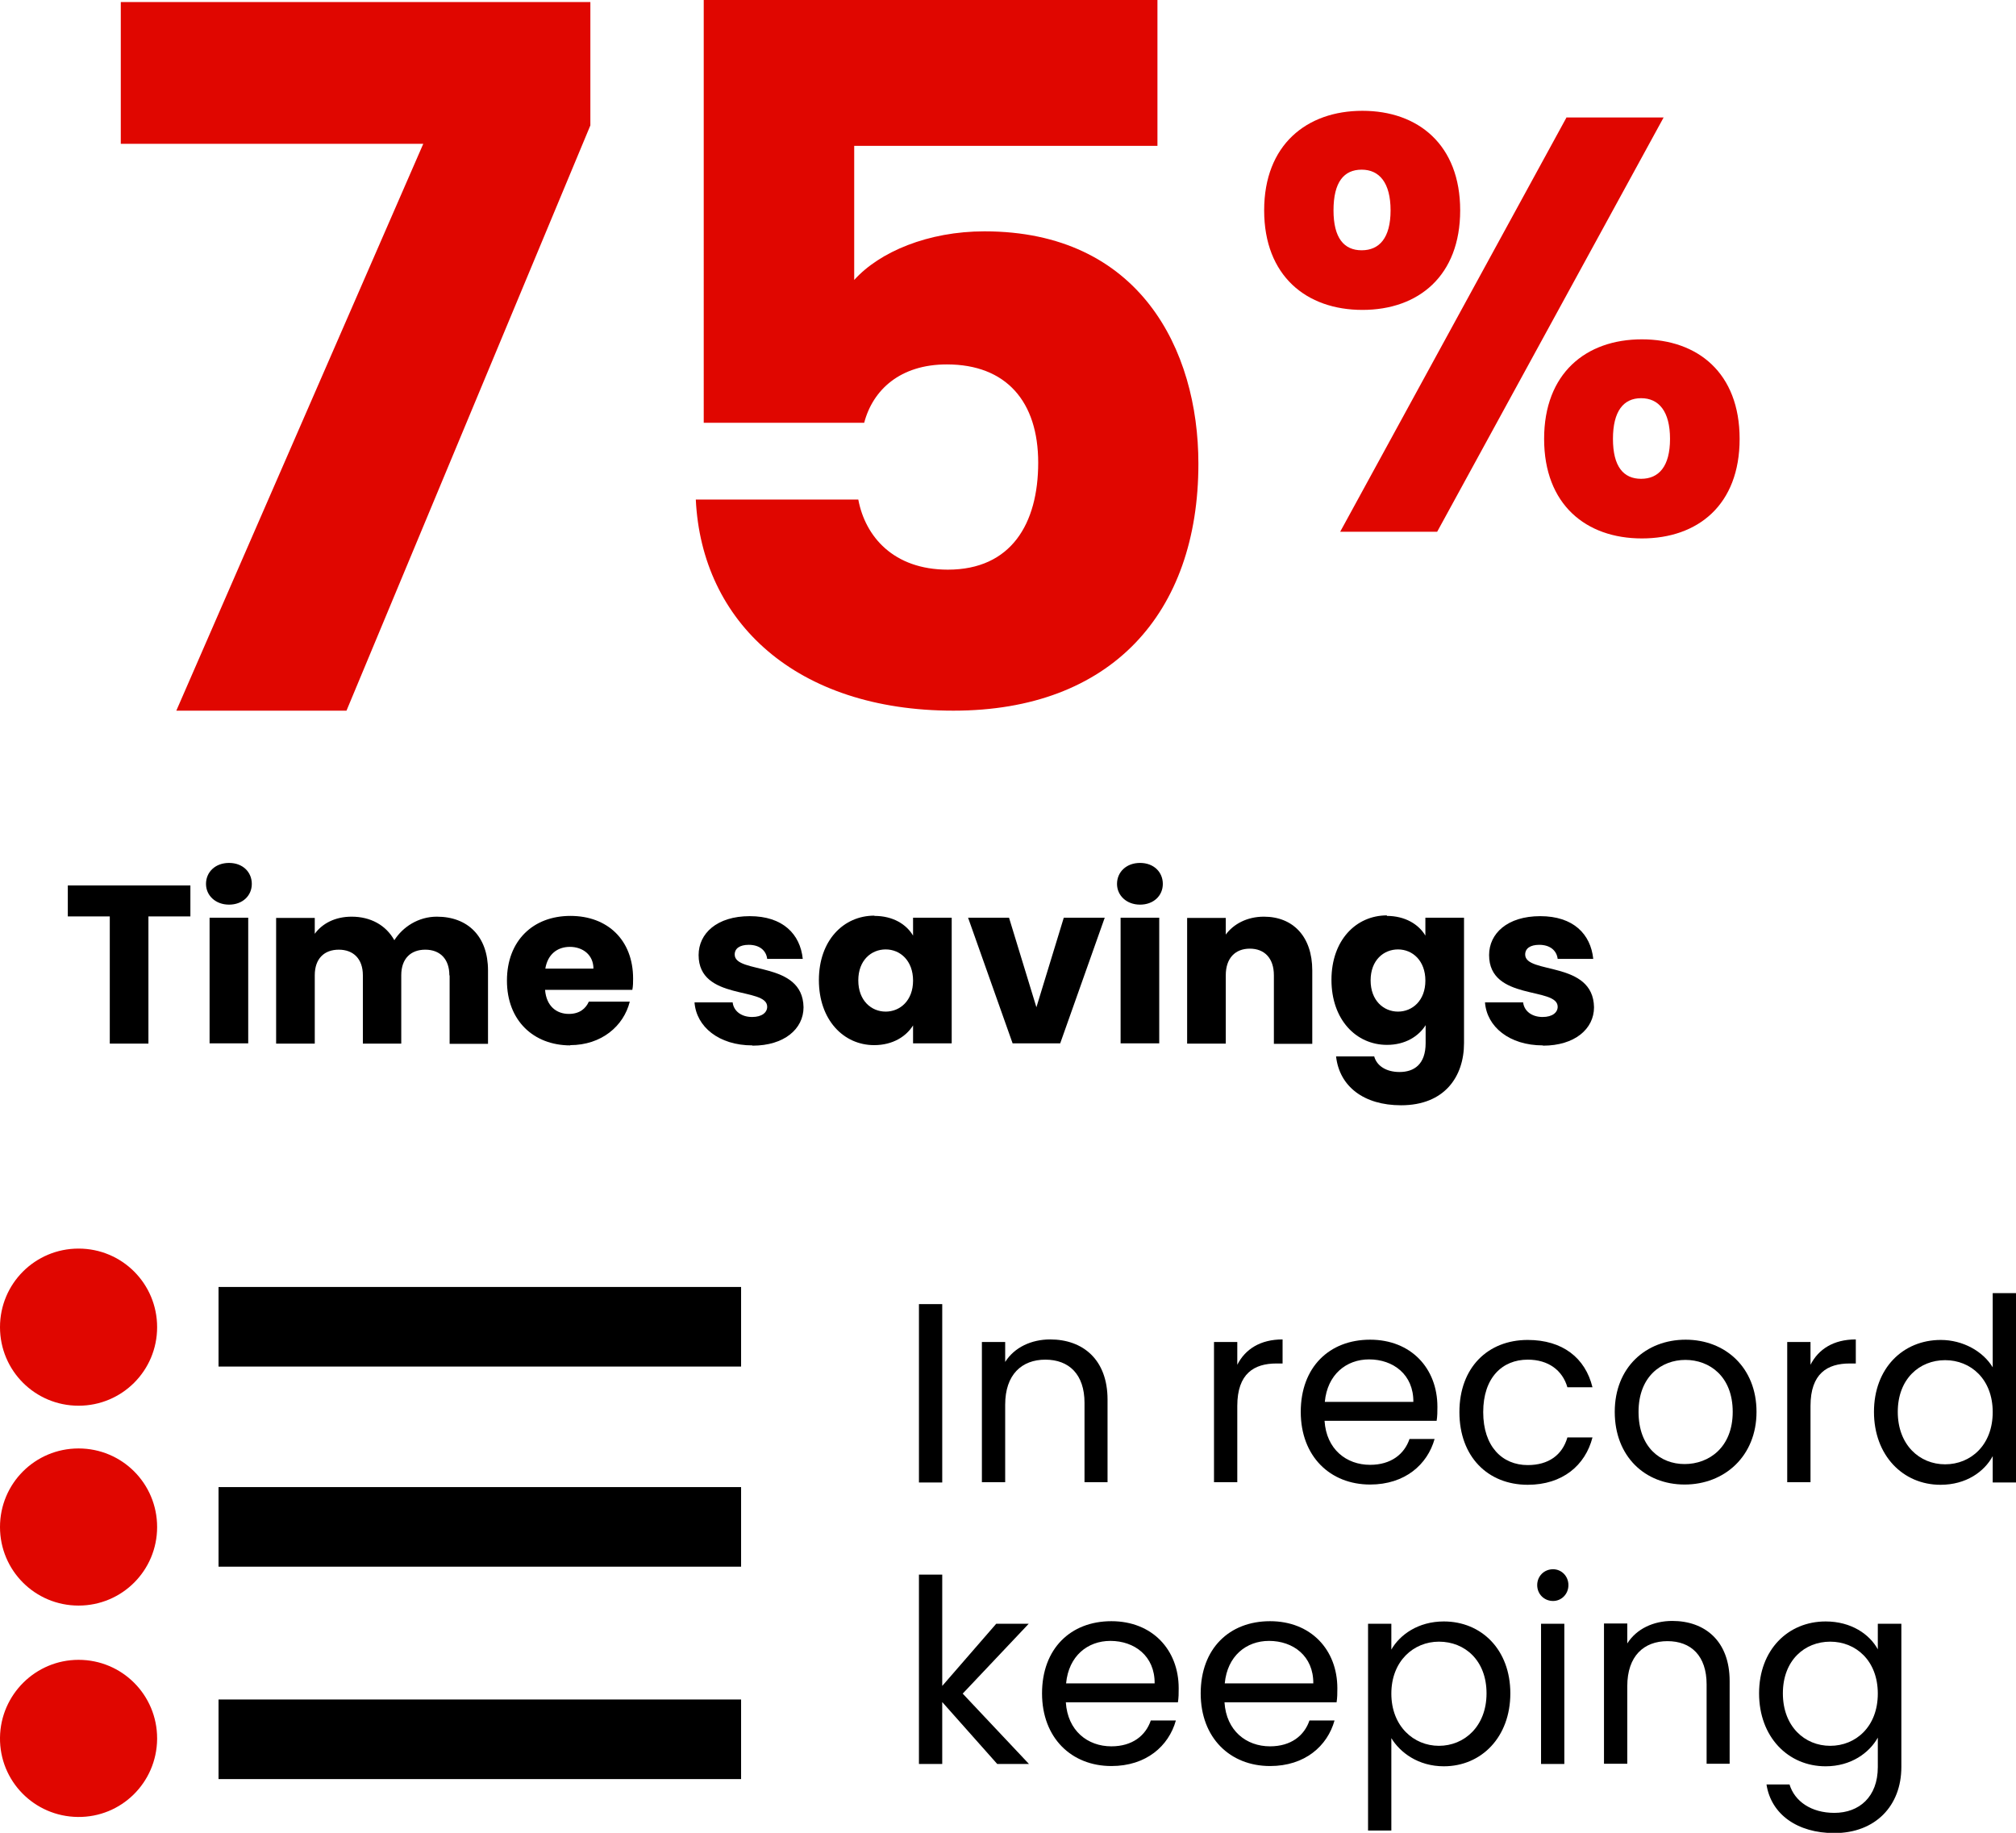
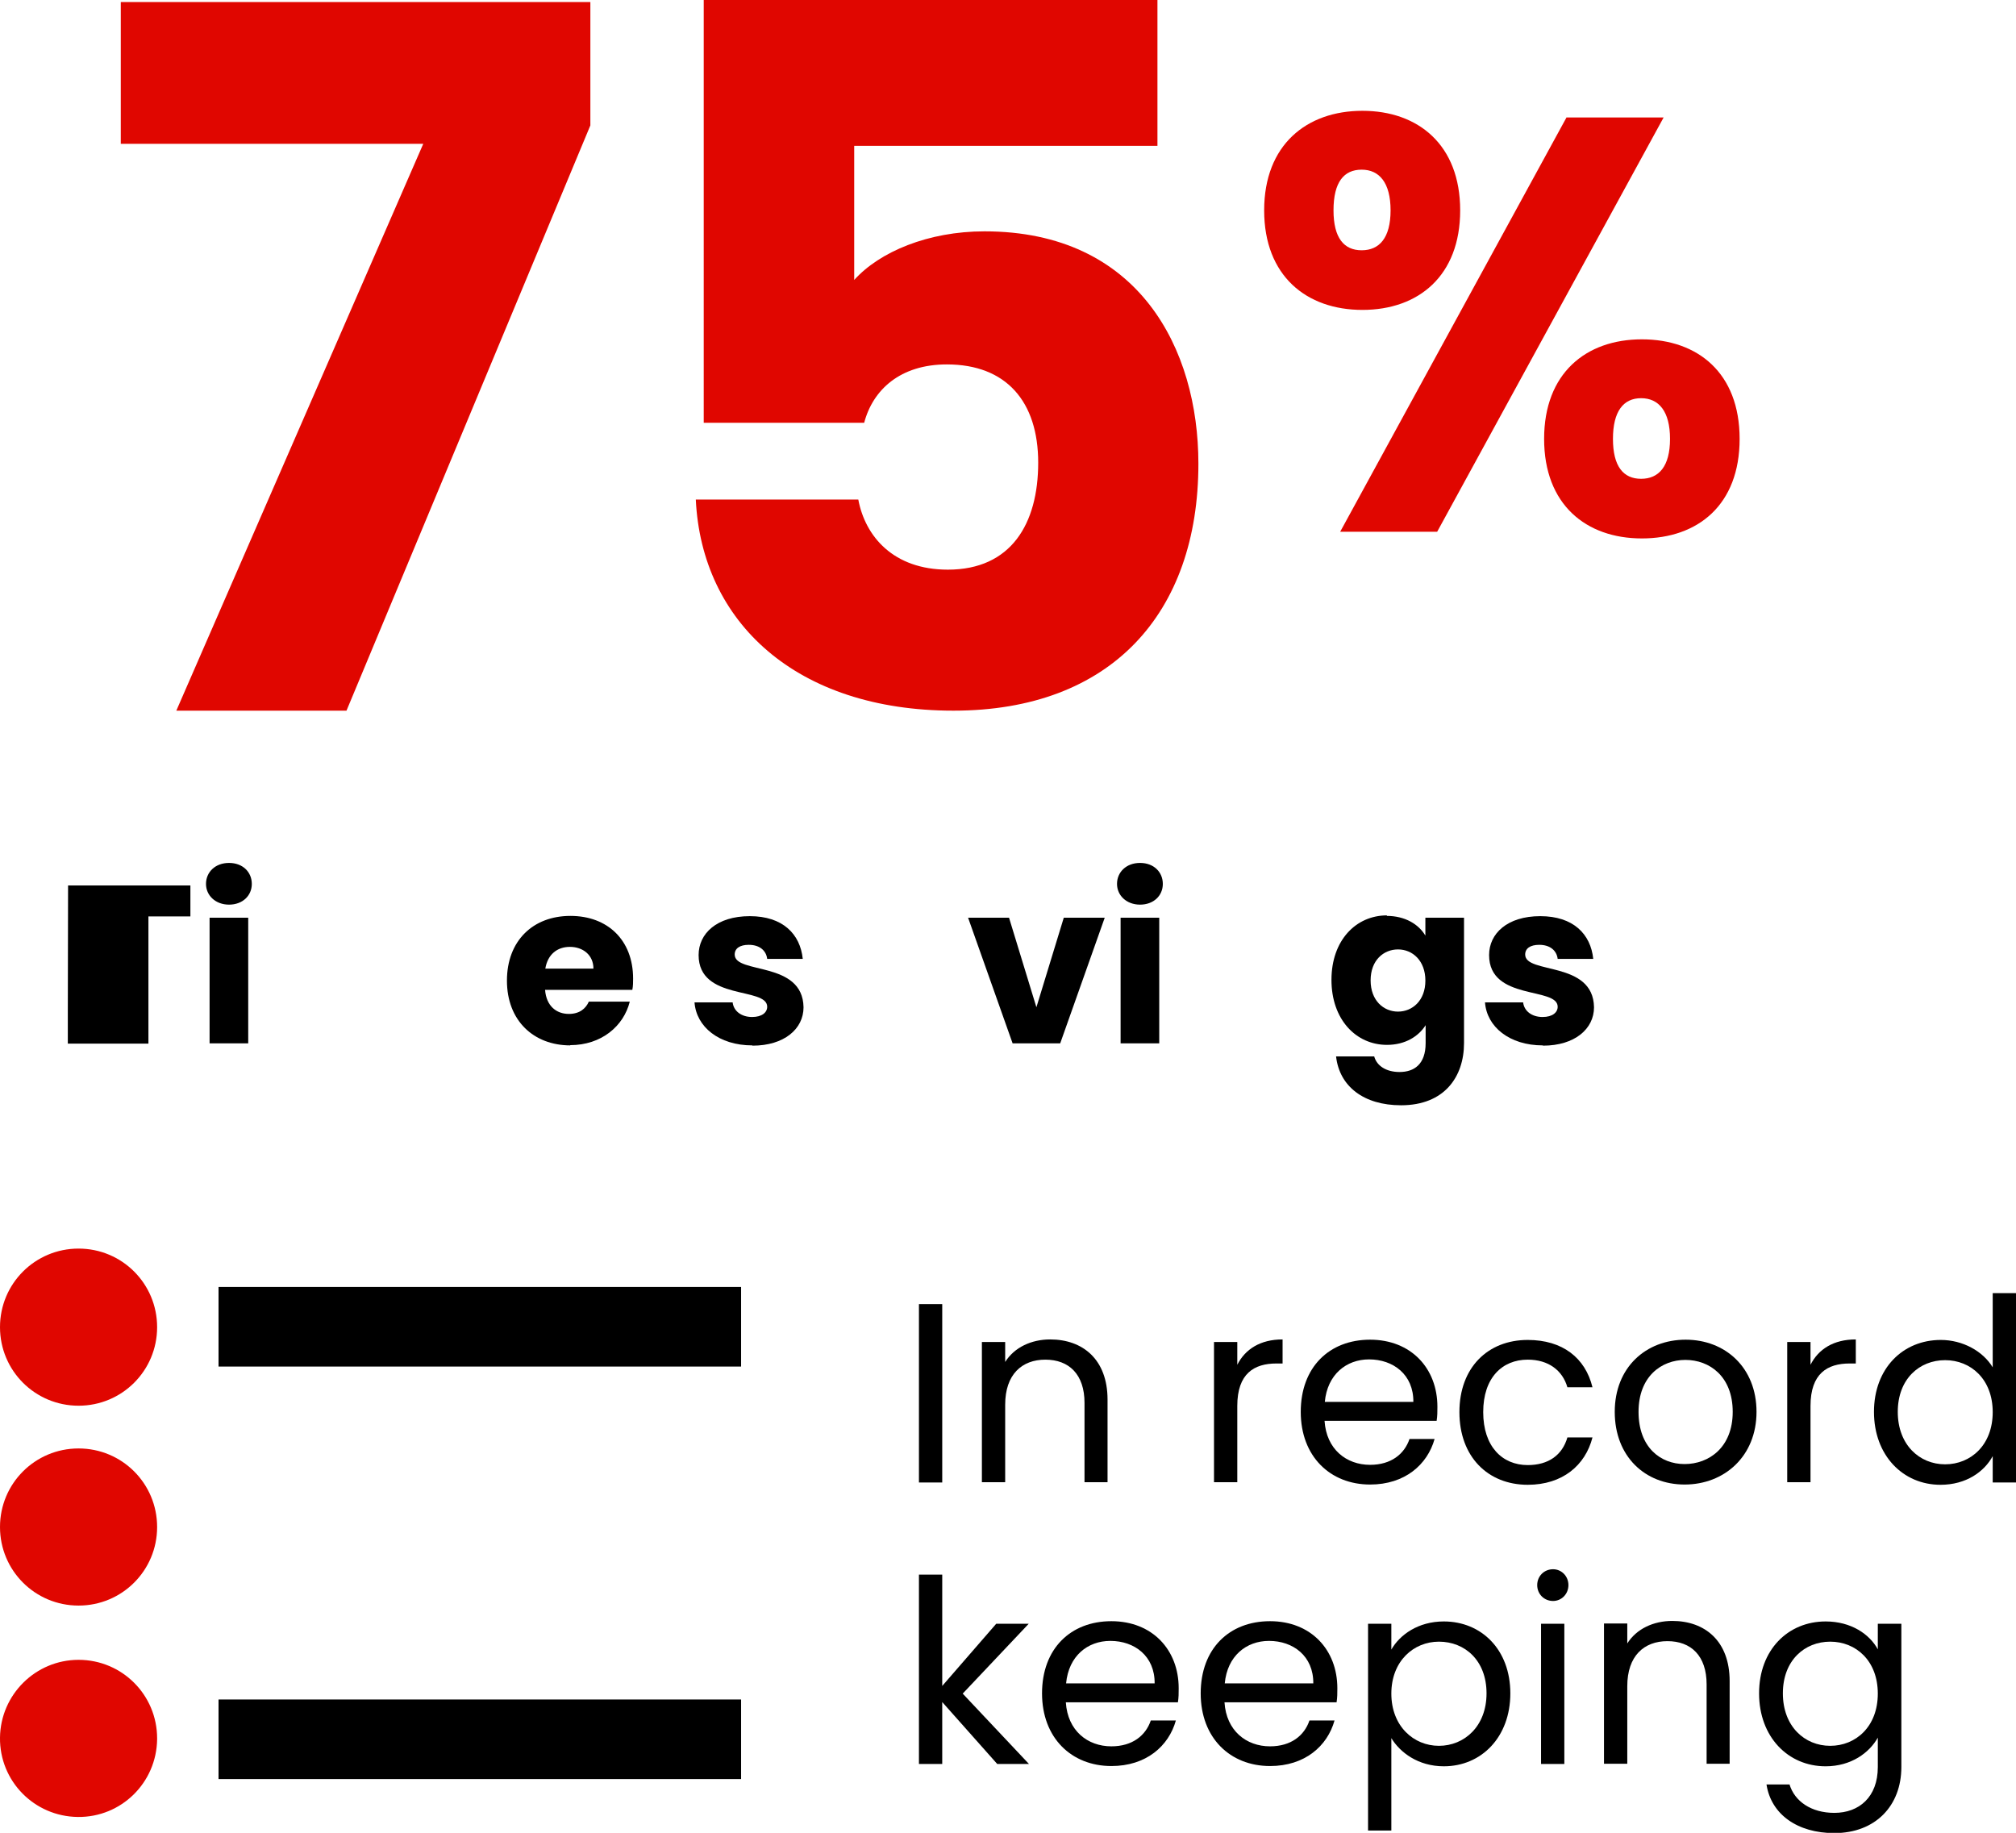
<svg xmlns="http://www.w3.org/2000/svg" id="Layer_2" viewBox="0 0 78.78 71.62">
  <defs>
    <style>.cls-1{fill:#e00600;}</style>
  </defs>
  <g id="Layer_1-2">
    <path class="cls-1" d="M6.14,51.86c0,1.7-1.37,3.07-3.07,3.07S0,53.56,0,51.86c0-1.7,1.37-3.07,3.07-3.07h0c1.7,0,3.07,1.37,3.07,3.07" />
    <rect x="8.54" y="50.29" width="20.42" height="3.11" />
    <path class="cls-1" d="M6.14,59.67c0,1.7-1.37,3.07-3.07,3.07S0,61.37,0,59.67c0-1.7,1.37-3.07,3.07-3.07h0c1.7,0,3.07,1.37,3.07,3.07" />
-     <rect x="8.54" y="58.11" width="20.42" height="3.11" />
    <path class="cls-1" d="M6.14,67.96c-.02,1.7-1.4,3.06-3.1,3.04-1.7-.02-3.06-1.4-3.04-3.1,.02-1.68,1.39-3.04,3.07-3.04,1.7,0,3.07,1.37,3.07,3.07,0,.01,0,.02,0,.03" />
    <rect x="8.54" y="66.41" width="20.42" height="3.11" />
    <g>
      <path class="cls-1" d="M23.07,.08V4.9L13.54,27.77H6.89L16.54,5.62H4.72V.08H23.07Z" />
      <path class="cls-1" d="M45.23,0V5.7h-11.85v5.24c.99-1.1,2.89-1.9,5.09-1.9,6.04,0,8.36,4.6,8.36,9.08,0,5.85-3.42,9.65-9.57,9.65s-9.84-3.46-10.07-8.25h6.35c.27,1.44,1.37,2.74,3.5,2.74,2.47,0,3.53-1.79,3.53-4.18s-1.25-3.84-3.57-3.84c-1.82,0-2.89,.99-3.23,2.28h-6.27V0h17.74Z" />
      <path class="cls-1" d="M53.24,4.33c2.18,0,3.82,1.33,3.82,3.89s-1.63,3.89-3.82,3.89-3.84-1.33-3.84-3.89,1.66-3.89,3.84-3.89Zm-1.13,3.89c0,1.08,.41,1.56,1.1,1.56s1.13-.48,1.13-1.56-.44-1.59-1.13-1.59-1.1,.48-1.1,1.59Zm9.11-3.63h3.79l-8.85,16.19h-3.79L61.22,4.58Zm2.94,8.67c2.18,0,3.82,1.31,3.82,3.89s-1.63,3.89-3.82,3.89-3.82-1.33-3.82-3.89,1.63-3.89,3.82-3.89Zm-1.13,3.89c0,1.08,.41,1.56,1.1,1.56s1.13-.48,1.13-1.56-.44-1.59-1.13-1.59-1.1,.51-1.1,1.59Z" />
    </g>
    <g>
-       <path d="M2.66,34.6H7.44v1.21h-1.64v4.97h-1.51v-4.97h-1.64v-1.21Z" />
+       <path d="M2.66,34.6H7.44v1.21h-1.64v4.97h-1.51h-1.64v-1.21Z" />
      <path d="M8.05,34.54c0-.46,.36-.82,.9-.82s.89,.36,.89,.82-.36,.81-.89,.81-.9-.36-.9-.81Zm.14,1.32h1.51v4.91h-1.51v-4.91Z" />
-       <path d="M17.56,38.11c0-.64-.37-1-.94-1s-.94,.35-.94,1v2.67h-1.5v-2.67c0-.64-.37-1-.94-1s-.94,.35-.94,1v2.67h-1.51v-4.91h1.51v.62c.29-.4,.79-.67,1.44-.67,.74,0,1.34,.33,1.67,.92,.33-.52,.94-.92,1.66-.92,1.22,0,2,.78,2,2.1v2.87h-1.5v-2.67Z" />
      <path d="M22.29,40.85c-1.44,0-2.48-.97-2.48-2.53s1.02-2.53,2.48-2.53,2.45,.95,2.45,2.45c0,.14,0,.29-.03,.44h-3.41c.05,.64,.45,.94,.93,.94,.42,0,.66-.21,.78-.48h1.6c-.24,.96-1.11,1.7-2.33,1.7Zm-.98-3h1.88c0-.54-.42-.85-.92-.85s-.87,.3-.96,.85Z" />
      <path d="M29.4,40.85c-1.31,0-2.19-.73-2.26-1.68h1.49c.04,.34,.34,.57,.76,.57,.39,0,.59-.18,.59-.4,0-.79-2.68-.22-2.68-2.02,0-.84,.71-1.52,2-1.52s1.97,.7,2.07,1.67h-1.39c-.04-.33-.3-.55-.72-.55-.35,0-.55,.14-.55,.38,0,.78,2.66,.23,2.69,2.06,0,.85-.76,1.5-1.99,1.5Z" />
-       <path d="M34.17,35.79c.73,0,1.25,.33,1.51,.77v-.7h1.51v4.91h-1.51v-.7c-.27,.43-.79,.77-1.52,.77-1.2,0-2.16-.99-2.16-2.54s.96-2.52,2.17-2.52Zm.44,1.31c-.56,0-1.07,.42-1.07,1.21s.51,1.22,1.07,1.22,1.07-.43,1.07-1.21-.5-1.22-1.07-1.22Z" />
      <path d="M39.43,35.86l1.07,3.5,1.07-3.5h1.6l-1.74,4.91h-1.86l-1.74-4.91h1.61Z" />
      <path d="M43.65,34.54c0-.46,.36-.82,.9-.82s.89,.36,.89,.82-.36,.81-.89,.81-.9-.36-.9-.81Zm.14,1.32h1.51v4.91h-1.51v-4.91Z" />
-       <path d="M49.78,38.11c0-.67-.37-1.04-.94-1.04s-.94,.37-.94,1.04v2.67h-1.51v-4.91h1.51v.65c.3-.41,.83-.7,1.49-.7,1.14,0,1.89,.78,1.89,2.1v2.87h-1.5v-2.67Z" />
      <path d="M54.19,35.79c.72,0,1.25,.33,1.51,.77v-.7h1.51v4.9c0,1.31-.76,2.43-2.46,2.43-1.46,0-2.41-.74-2.54-1.91h1.49c.1,.37,.47,.61,.99,.61,.57,0,1.02-.3,1.02-1.13v-.7c-.27,.43-.79,.77-1.51,.77-1.21,0-2.17-.99-2.17-2.54s.96-2.52,2.17-2.52Zm.44,1.31c-.56,0-1.07,.42-1.07,1.21s.51,1.22,1.07,1.22,1.07-.43,1.07-1.21-.5-1.22-1.07-1.22Z" />
      <path d="M60.29,40.85c-1.31,0-2.19-.73-2.26-1.68h1.49c.04,.34,.34,.57,.76,.57,.39,0,.59-.18,.59-.4,0-.79-2.68-.22-2.68-2.02,0-.84,.71-1.52,2-1.52s1.97,.7,2.07,1.67h-1.39c-.04-.33-.3-.55-.72-.55-.35,0-.55,.14-.55,.38,0,.78,2.66,.23,2.69,2.06,0,.85-.76,1.5-1.99,1.5Z" />
    </g>
    <g>
      <path d="M35.91,50.96h.91v6.97h-.91v-6.97Z" />
      <path d="M42.38,54.82c0-1.12-.61-1.69-1.53-1.69s-1.57,.58-1.57,1.76v3.03h-.91v-5.48h.91v.78c.36-.57,1.02-.88,1.76-.88,1.27,0,2.24,.78,2.24,2.35v3.23h-.9v-3.1Z" />
      <path d="M48.35,57.92h-.91v-5.48h.91v.89c.31-.61,.9-.99,1.77-.99v.94h-.24c-.87,0-1.53,.39-1.53,1.66v2.98Z" />
      <path d="M53.54,58.01c-1.56,0-2.71-1.1-2.71-2.84s1.11-2.82,2.71-2.82,2.63,1.12,2.63,2.62c0,.2,0,.36-.03,.55h-4.38c.07,1.11,.85,1.72,1.78,1.72,.82,0,1.34-.42,1.54-1.01h.98c-.28,1-1.16,1.78-2.52,1.78Zm-1.77-3.23h3.46c.01-1.07-.79-1.66-1.73-1.66-.89,0-1.63,.59-1.73,1.66Z" />
      <path d="M59.7,52.36c1.36,0,2.25,.7,2.53,1.85h-.98c-.19-.66-.74-1.08-1.55-1.08-1,0-1.74,.71-1.74,2.05s.74,2.07,1.74,2.07c.81,0,1.35-.39,1.55-1.08h.98c-.28,1.09-1.17,1.85-2.53,1.85-1.56,0-2.67-1.1-2.67-2.84s1.11-2.82,2.67-2.82Z" />
      <path d="M65.83,58.01c-1.55,0-2.73-1.1-2.73-2.84s1.22-2.82,2.77-2.82,2.77,1.09,2.77,2.82-1.25,2.84-2.81,2.84Zm0-.8c.95,0,1.88-.65,1.88-2.04s-.91-2.03-1.85-2.03-1.83,.65-1.83,2.03,.85,2.04,1.8,2.04Z" />
      <path d="M70.75,57.92h-.91v-5.48h.91v.89c.31-.61,.9-.99,1.77-.99v.94h-.24c-.87,0-1.53,.39-1.53,1.66v2.98Z" />
      <path d="M75.84,52.36c.86,0,1.65,.44,2.03,1.07v-2.9h.92v7.4h-.92v-1.03c-.33,.61-1.04,1.12-2.04,1.12-1.47,0-2.6-1.15-2.6-2.85s1.13-2.81,2.61-2.81Zm.17,.79c-1,0-1.85,.73-1.85,2.02s.85,2.05,1.85,2.05,1.86-.75,1.86-2.04-.86-2.03-1.86-2.03Z" />
      <path d="M35.91,61.53h.91v4.35l2.11-2.43h1.27l-2.58,2.73,2.59,2.75h-1.24l-2.15-2.42v2.42h-.91v-7.4Z" />
      <path d="M43.43,69.01c-1.56,0-2.71-1.1-2.71-2.84s1.11-2.82,2.71-2.82,2.63,1.12,2.63,2.62c0,.2,0,.36-.03,.55h-4.38c.07,1.11,.85,1.72,1.78,1.72,.82,0,1.34-.42,1.54-1.01h.98c-.28,1-1.16,1.78-2.52,1.78Zm-1.77-3.23h3.46c.01-1.07-.79-1.66-1.73-1.66-.89,0-1.63,.59-1.73,1.66Z" />
      <path d="M49.63,69.01c-1.56,0-2.71-1.1-2.71-2.84s1.11-2.82,2.71-2.82,2.63,1.12,2.63,2.62c0,.2,0,.36-.03,.55h-4.38c.07,1.11,.85,1.72,1.78,1.72,.82,0,1.34-.42,1.54-1.01h.98c-.28,1-1.16,1.78-2.52,1.78Zm-1.77-3.23h3.46c.01-1.07-.79-1.66-1.73-1.66-.89,0-1.63,.59-1.73,1.66Z" />
      <path d="M56.42,63.36c1.47,0,2.6,1.1,2.6,2.81s-1.13,2.85-2.6,2.85c-1,0-1.71-.54-2.05-1.1v3.61h-.91v-8.08h.91v1.01c.33-.58,1.05-1.1,2.05-1.1Zm-.19,.79c-.99,0-1.86,.76-1.86,2.03s.87,2.04,1.86,2.04,1.86-.76,1.86-2.05-.85-2.02-1.86-2.02Z" />
      <path d="M60.07,61.94c0-.35,.27-.62,.62-.62,.33,0,.6,.27,.6,.62s-.27,.62-.6,.62c-.35,0-.62-.27-.62-.62Zm.15,1.51h.91v5.48h-.91v-5.48Z" />
      <path d="M66.69,65.82c0-1.12-.61-1.69-1.53-1.69s-1.57,.58-1.57,1.76v3.03h-.91v-5.48h.91v.78c.36-.57,1.02-.88,1.76-.88,1.27,0,2.24,.78,2.24,2.35v3.23h-.9v-3.1Z" />
      <path d="M71.34,63.36c1,0,1.72,.5,2.04,1.09v-1h.92v5.6c0,1.51-1.01,2.58-2.62,2.58-1.44,0-2.47-.73-2.65-1.9h.9c.2,.66,.85,1.11,1.75,1.11,.97,0,1.7-.62,1.7-1.79v-1.15c-.33,.59-1.04,1.12-2.04,1.12-1.47,0-2.6-1.15-2.6-2.85s1.13-2.81,2.6-2.81Zm.18,.79c-1,0-1.85,.73-1.85,2.02s.85,2.05,1.85,2.05,1.86-.75,1.86-2.04-.86-2.03-1.86-2.03Z" />
    </g>
  </g>
</svg>